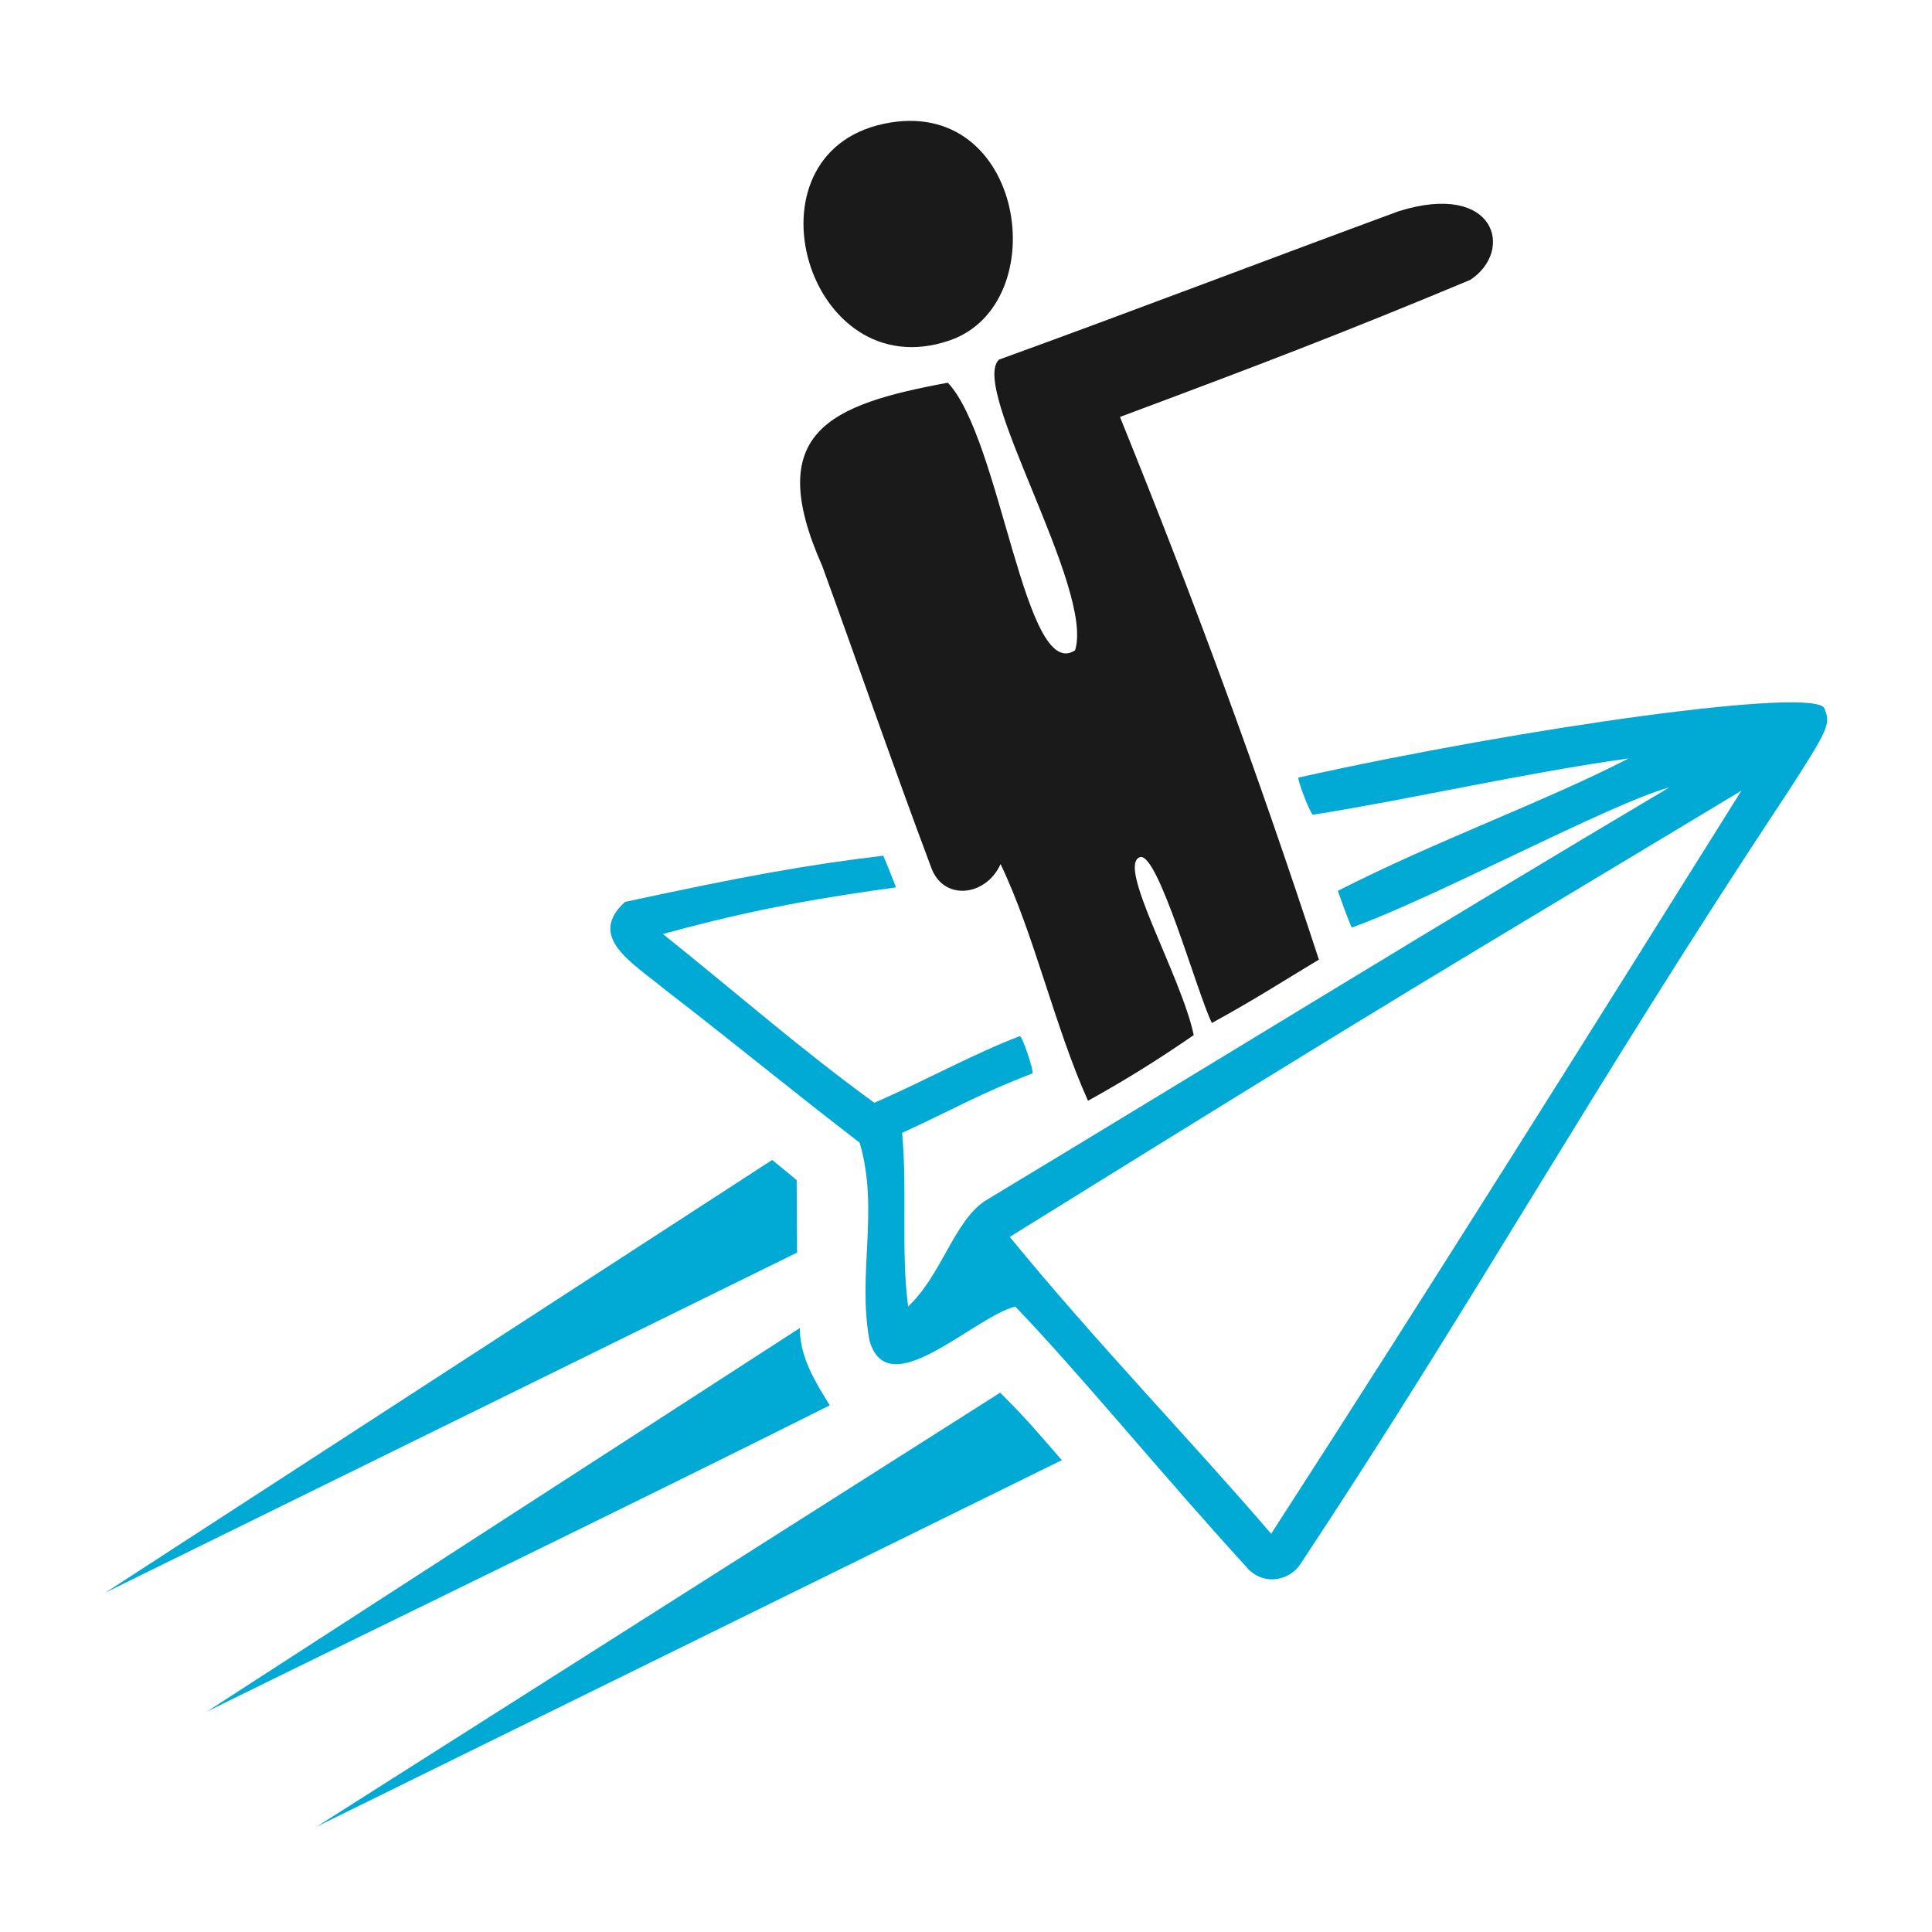
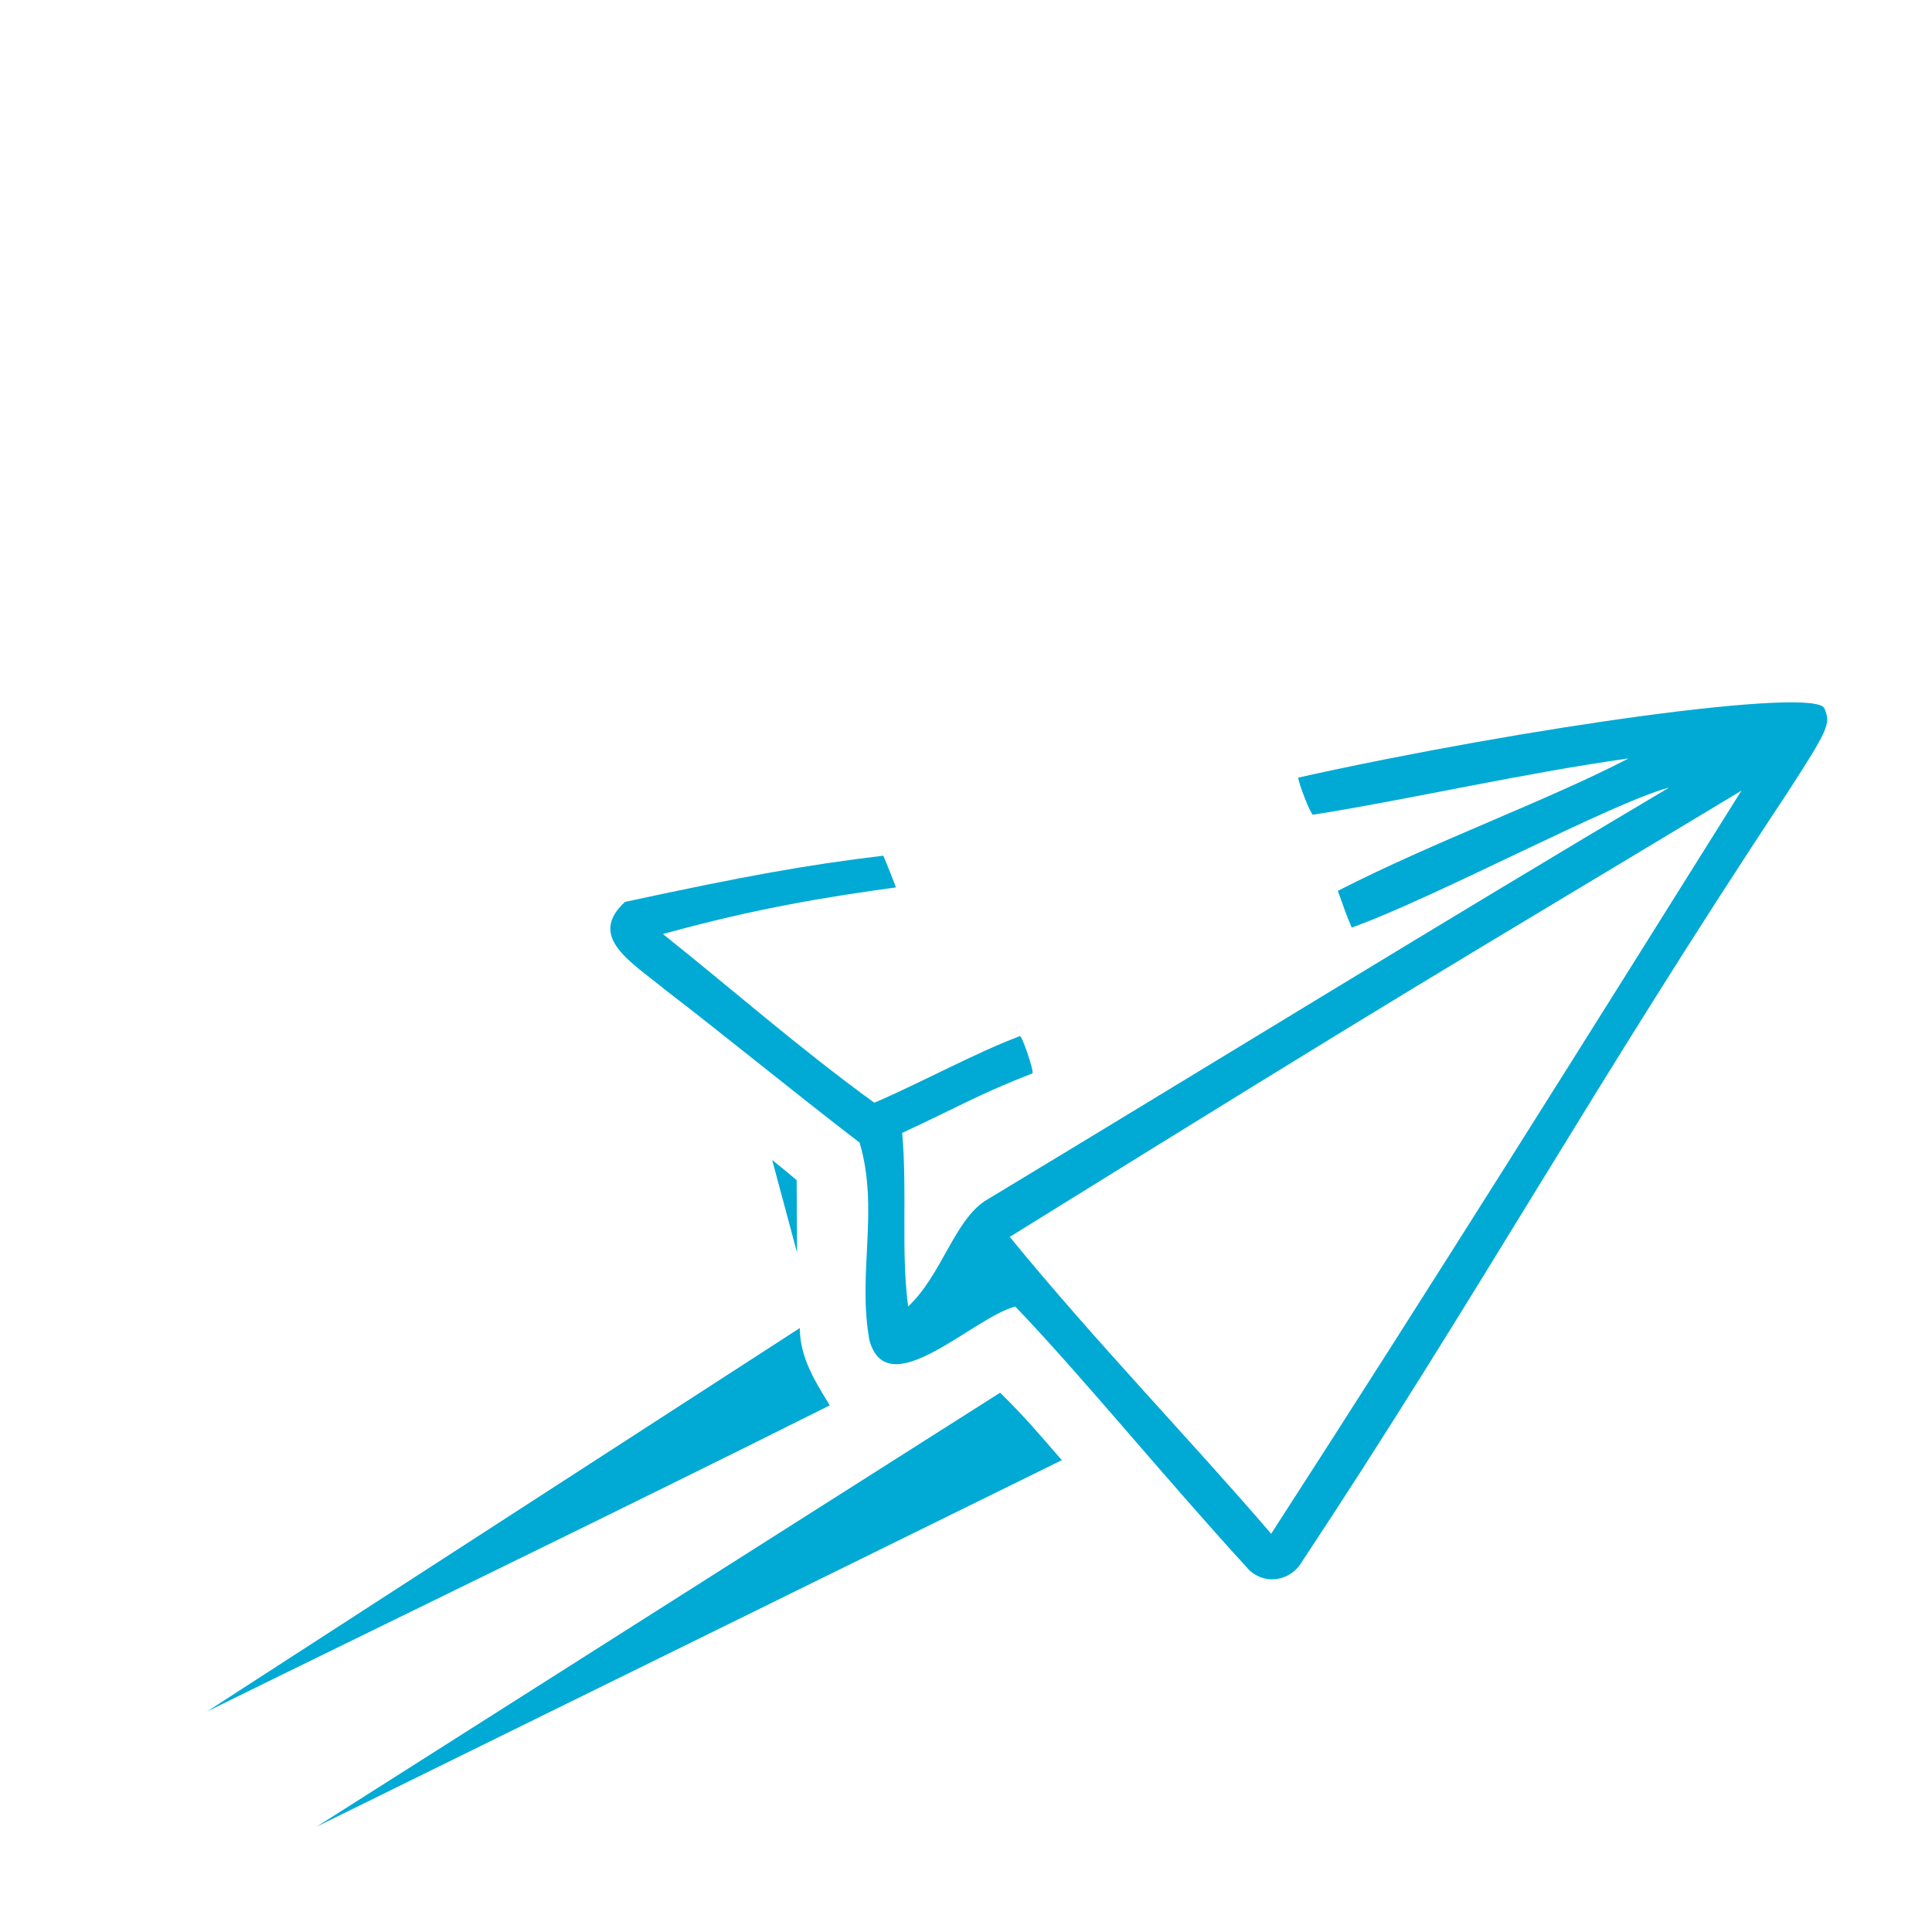
<svg xmlns="http://www.w3.org/2000/svg" width="210mm" height="210mm" viewBox="0 0 210 210" version="1.1" id="svg3846">
  <defs id="defs3840" />
  <g id="layer1" transform="matrix(0.914,0,0,0.914,9.065,-70.358)">
-     <path style="fill:#1a1a1a;stroke-width:0.233" d="m 109.071,179.742 c -1.762,3.893 -6.871,4.433 -8.282,0.312 -4.443,-11.831 -9.117,-25.335 -12.929,-35.778 -7.061,-15.891 0.849,-19.183 14.941,-21.785 6.34,6.73 9.133,35.795 15.131,31.822 2.314,-7.286 -12.598,-31.226 -9.045,-34.569 14.968,-5.418 32.386,-12.074 47.521,-17.643 11.563,-3.62 13.799,4.712 8.514,8.165 -14.987,6.26 -25.016,10.089 -41.649,16.297 8.886,21.97 16.17,41.683 23.656,64.535 -4.166,2.5 -7.62,4.743 -12.726,7.536 -1.754,-3.536 -6.417,-20.42 -8.56,-19.72 -2.798,0.992 4.89,14.035 6.402,21.158 -3.922,2.718 -8.11,5.348 -12.576,7.812 -3.969,-8.83 -6.447,-19.967 -10.398,-28.143 z M 95.196,91.697 C 111.956,88.149 115.619,113.136 103.001,117.468 86.084,123.277 77.996,95.338 95.196,91.697 Z" id="path3770" />
-     <path id="path3822" d="m 27.744,294.207 81.278,-51.605 c 3.085,3.042 4.555,4.833 7.335,8.023 z M 14.696,280.518 85.199,234.913 c 0,3.562 1.909,6.484 3.561,9.195 -25.23,12.625 -51.32,25.221 -74.063,36.41 z m 67.214,-65.595 c 0.981,0.787 1.95,1.589 2.912,2.399 0.024,2.874 0.032,5.747 0.049,8.621 L 2.633,266.368 Z m 58.722,49.809 c -0.936,-0.198 -1.747,-0.686 -2.313,-1.393 -10.055,-10.993 -19.72,-22.884 -27.501,-30.986 -5.076,1.337 -15.133,11.732 -17.332,4.061 -1.475,-8.008 1.184,-15.568 -1.177,-23.553 -7.648,-5.859 -16.175,-12.851 -23.136,-18.186 -3.924,-3.237 -9.33,-6.252 -4.764,-10.439 14.134,-3.051 21.503,-4.393 30.718,-5.496 0.331,0.754 1.391,3.412 1.504,3.771 -7.918,1.088 -16.382,2.414 -27.712,5.545 7.98,6.358 16.328,13.677 25.143,20.063 5.974,-2.584 12.022,-5.937 17.312,-7.922 0.286,0 1.708,4.23 1.488,4.428 -6.364,2.469 -9.147,4.151 -15.492,7.081 0.623,6.909 -0.154,14.12 0.71,20.645 3.951,-3.704 5.437,-10.05 9.089,-12.524 27.867,-16.824 54.784,-33.403 81.419,-49.195 -6.832,1.815 -27.695,13.043 -37.758,16.658 -0.651,-1.521 -1.052,-2.717 -1.65,-4.37 11.779,-6.011 24.572,-10.574 34.58,-15.747 -12.582,1.757 -26.488,4.965 -37.538,6.695 -0.254,0 -1.745,-3.773 -1.745,-4.415 26.966,-6.001 61.792,-10.875 62.581,-8.196 0.757,1.806 0.485,2.42 -4.447,10.049 -23.186,34.973 -36.895,59.984 -57.866,91.655 -0.898,1.388 -2.585,2.061 -4.112,1.772 z m 56.546,-93.726 c -37.249,22.448 -37.027,22.036 -87.013,53.068 10.035,12.288 21.714,24.371 31.088,35.304 18.852,-29.161 39.157,-61.606 55.926,-88.372 z" style="fill:#00aad4;fill-opacity:1;stroke-width:0.233" />
+     <path id="path3822" d="m 27.744,294.207 81.278,-51.605 c 3.085,3.042 4.555,4.833 7.335,8.023 z M 14.696,280.518 85.199,234.913 c 0,3.562 1.909,6.484 3.561,9.195 -25.23,12.625 -51.32,25.221 -74.063,36.41 z m 67.214,-65.595 c 0.981,0.787 1.95,1.589 2.912,2.399 0.024,2.874 0.032,5.747 0.049,8.621 Z m 58.722,49.809 c -0.936,-0.198 -1.747,-0.686 -2.313,-1.393 -10.055,-10.993 -19.72,-22.884 -27.501,-30.986 -5.076,1.337 -15.133,11.732 -17.332,4.061 -1.475,-8.008 1.184,-15.568 -1.177,-23.553 -7.648,-5.859 -16.175,-12.851 -23.136,-18.186 -3.924,-3.237 -9.33,-6.252 -4.764,-10.439 14.134,-3.051 21.503,-4.393 30.718,-5.496 0.331,0.754 1.391,3.412 1.504,3.771 -7.918,1.088 -16.382,2.414 -27.712,5.545 7.98,6.358 16.328,13.677 25.143,20.063 5.974,-2.584 12.022,-5.937 17.312,-7.922 0.286,0 1.708,4.23 1.488,4.428 -6.364,2.469 -9.147,4.151 -15.492,7.081 0.623,6.909 -0.154,14.12 0.71,20.645 3.951,-3.704 5.437,-10.05 9.089,-12.524 27.867,-16.824 54.784,-33.403 81.419,-49.195 -6.832,1.815 -27.695,13.043 -37.758,16.658 -0.651,-1.521 -1.052,-2.717 -1.65,-4.37 11.779,-6.011 24.572,-10.574 34.58,-15.747 -12.582,1.757 -26.488,4.965 -37.538,6.695 -0.254,0 -1.745,-3.773 -1.745,-4.415 26.966,-6.001 61.792,-10.875 62.581,-8.196 0.757,1.806 0.485,2.42 -4.447,10.049 -23.186,34.973 -36.895,59.984 -57.866,91.655 -0.898,1.388 -2.585,2.061 -4.112,1.772 z m 56.546,-93.726 c -37.249,22.448 -37.027,22.036 -87.013,53.068 10.035,12.288 21.714,24.371 31.088,35.304 18.852,-29.161 39.157,-61.606 55.926,-88.372 z" style="fill:#00aad4;fill-opacity:1;stroke-width:0.233" />
  </g>
</svg>